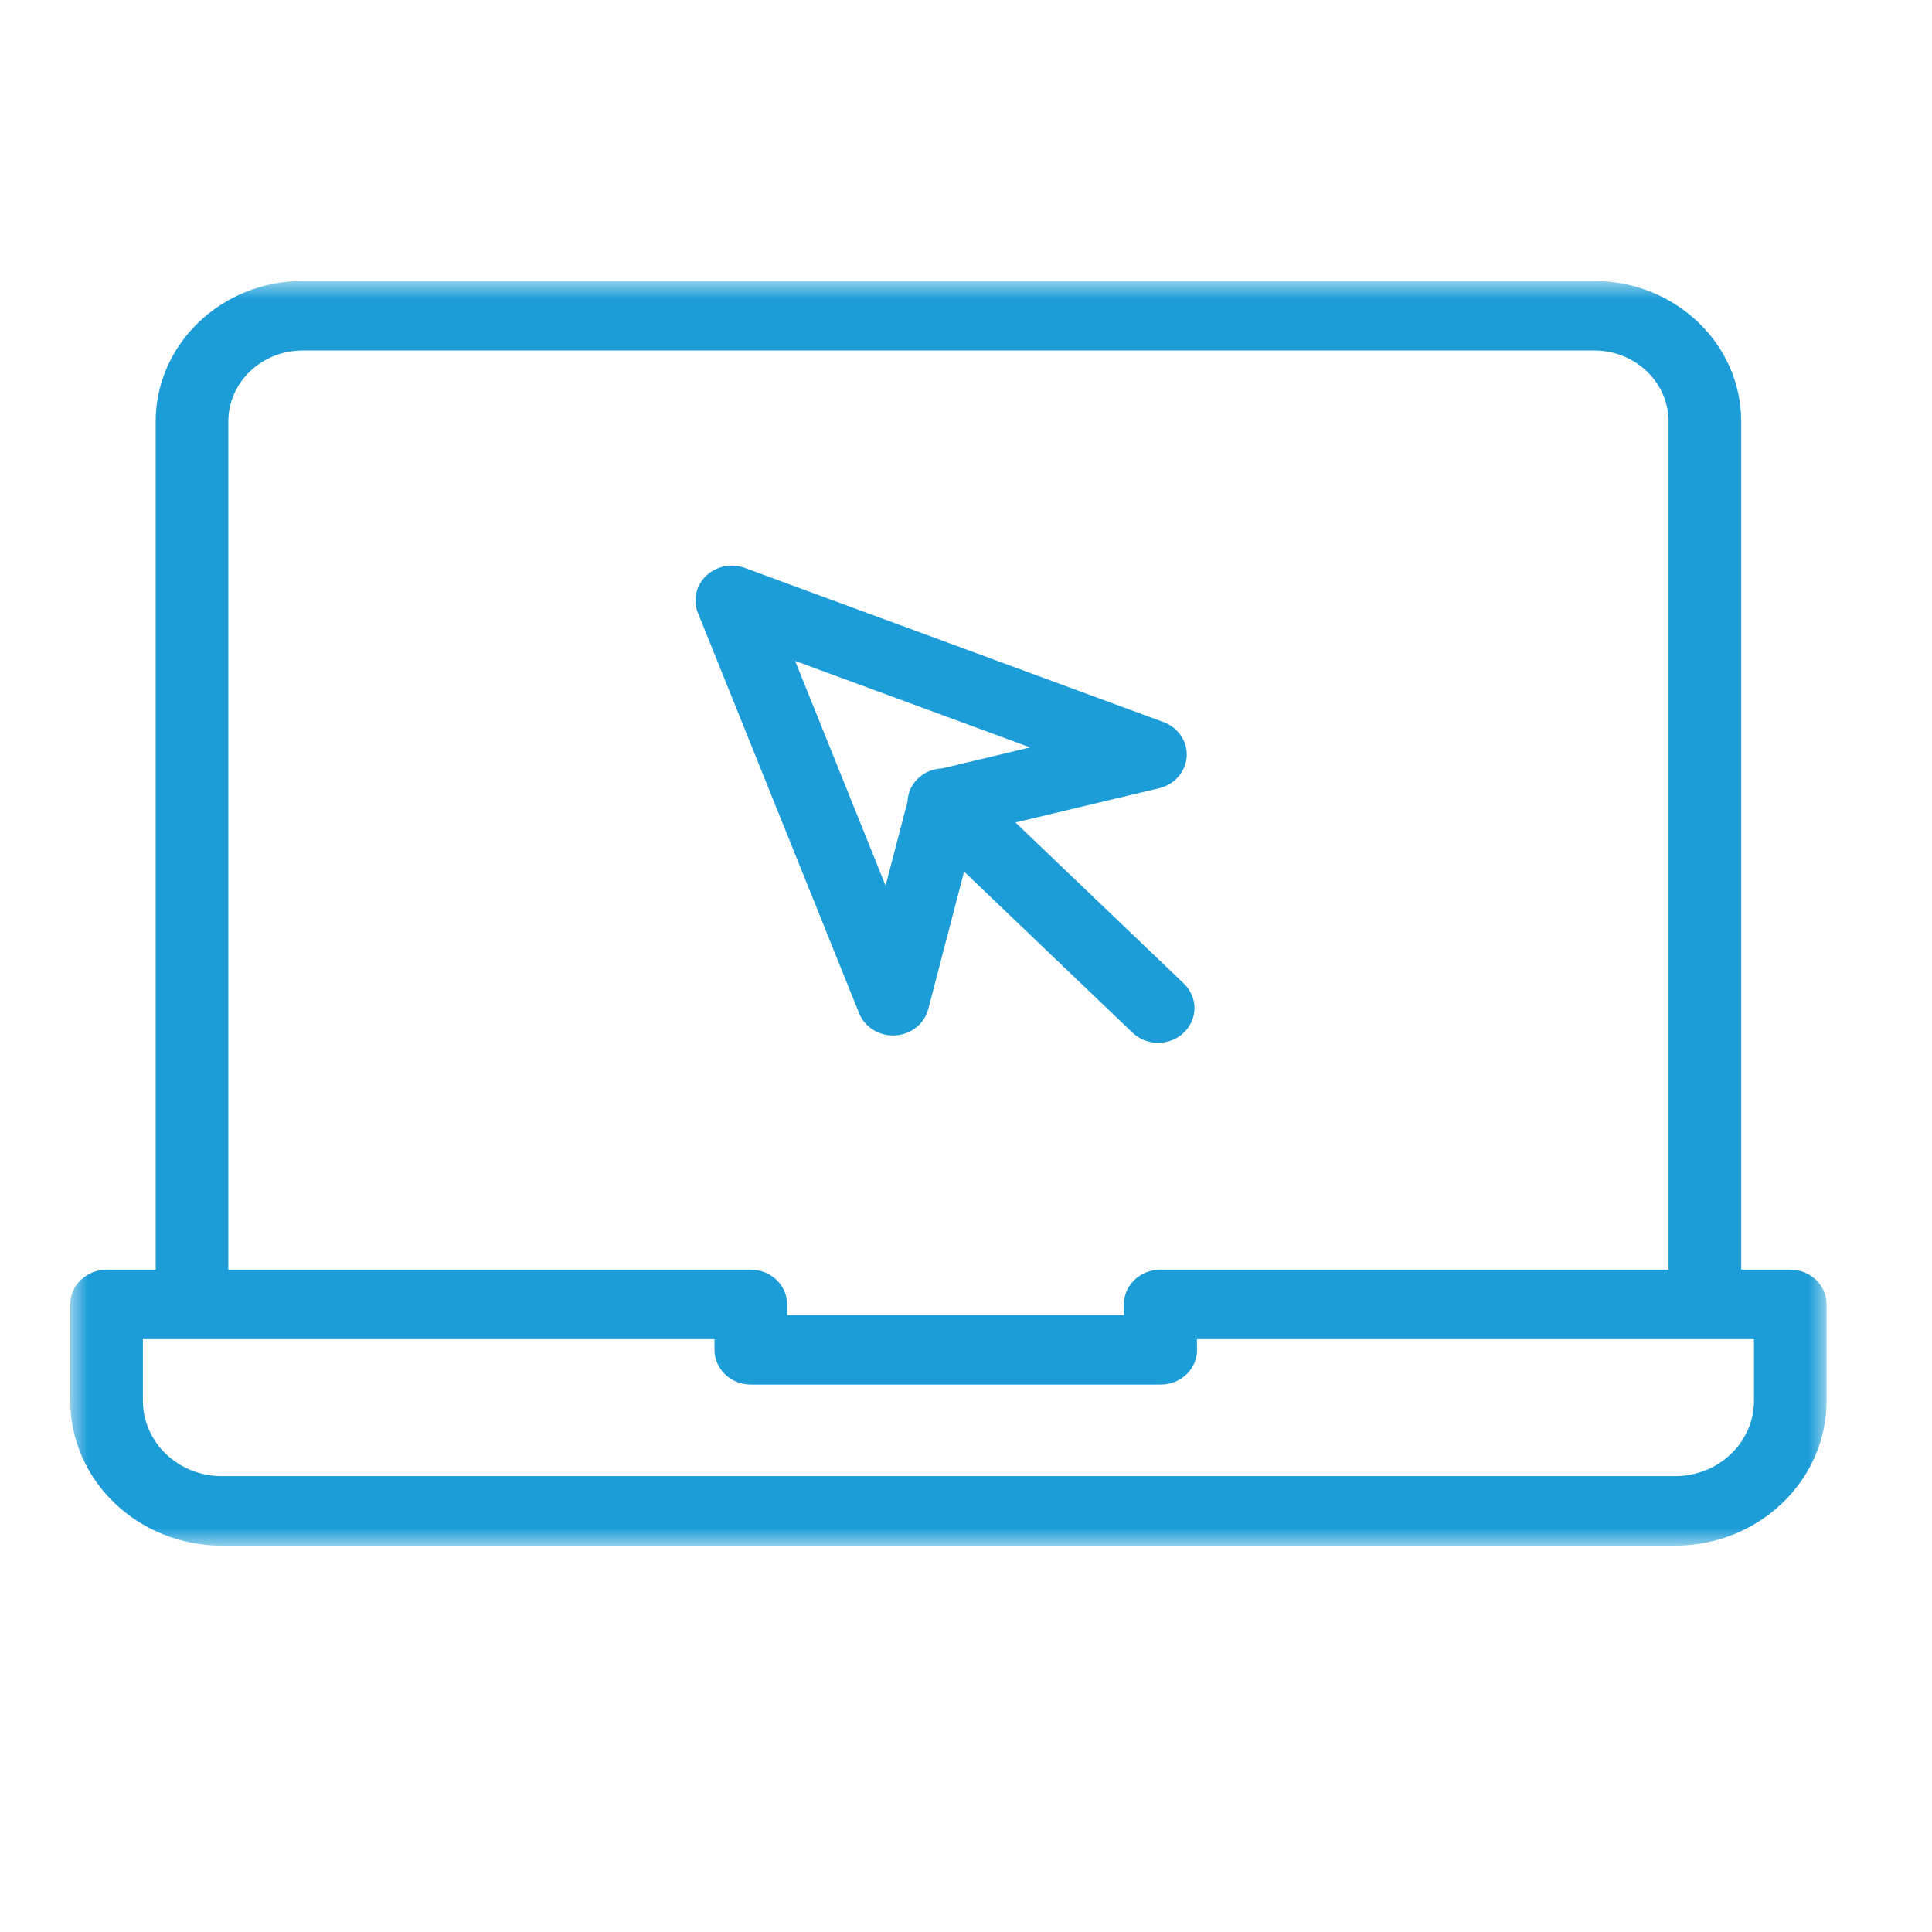
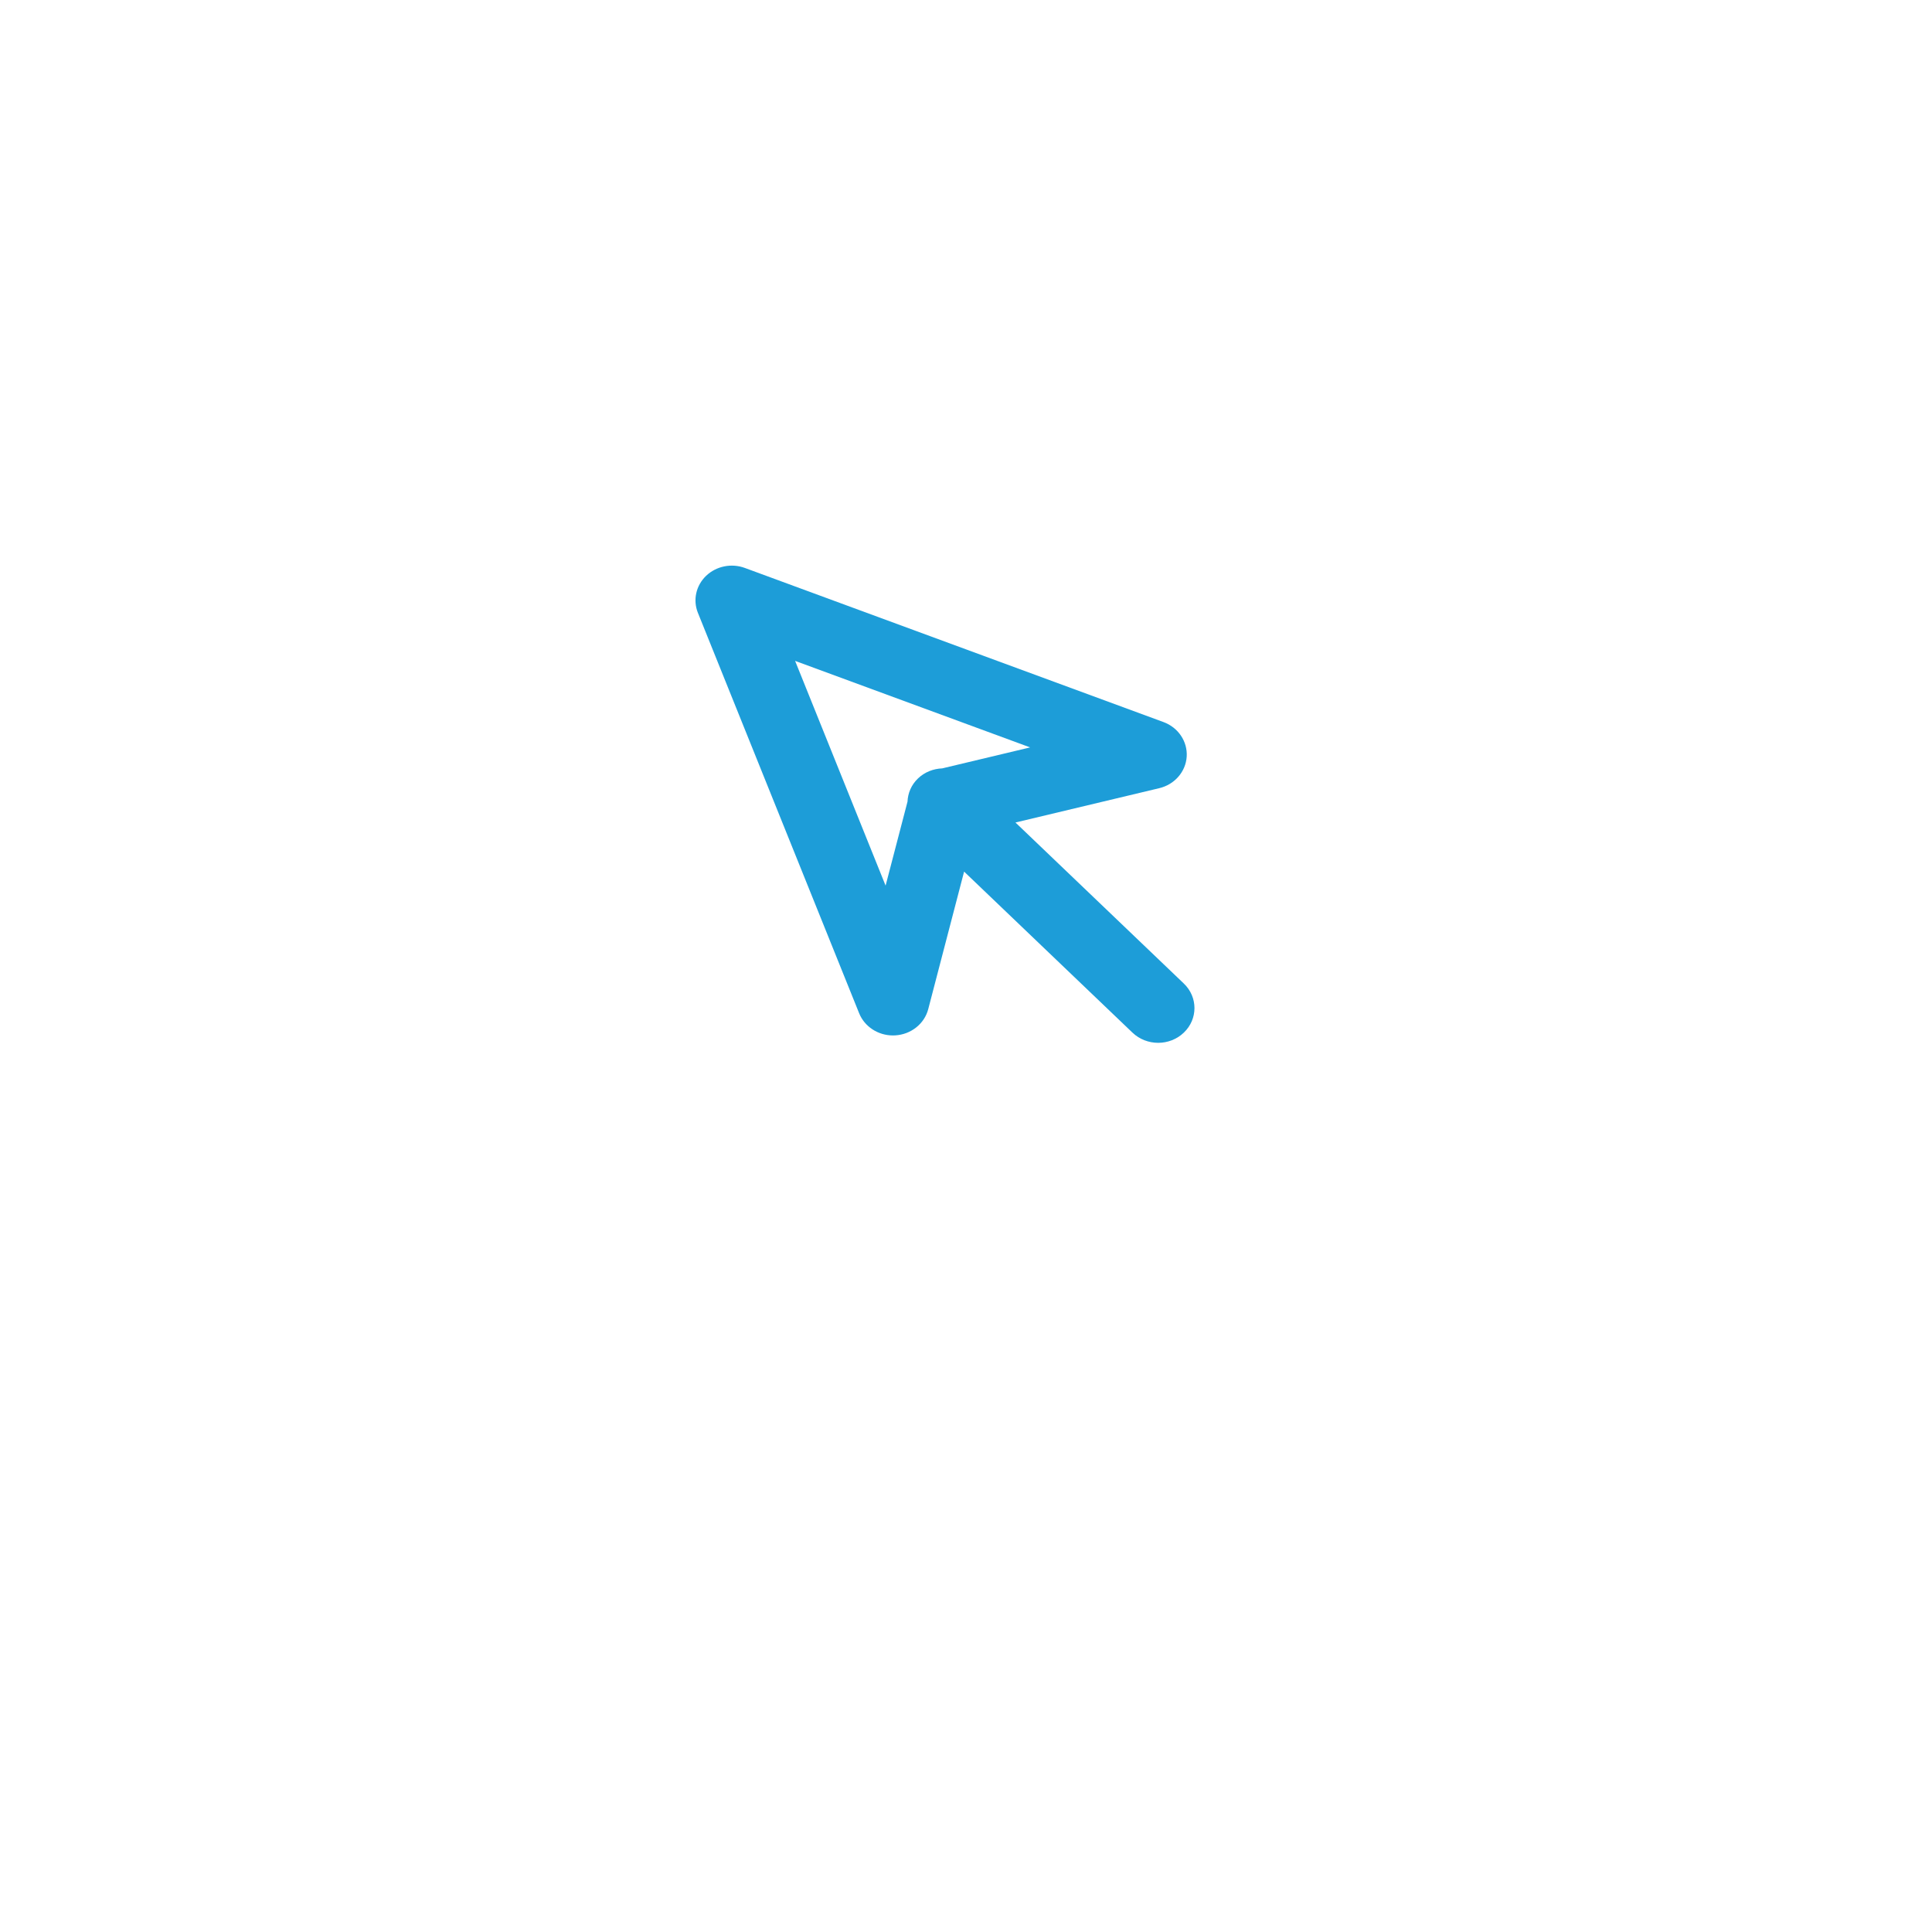
<svg xmlns="http://www.w3.org/2000/svg" xmlns:xlink="http://www.w3.org/1999/xlink" width="55px" height="55px" viewBox="0 0 55 55" version="1.1">
  <title>Accounts</title>
  <defs>
-     <polygon id="path-1" points="0 0 50 0 50 36 0 36" />
-   </defs>
+     </defs>
  <g id="Accounts" stroke="none" stroke-width="1" fill="none" fill-rule="evenodd">
    <g id="Group-6" transform="translate(2, 8)">
      <g id="Group-3">
        <mask id="mask-2" fill="white">
          <use xlink:href="#path-1" />
        </mask>
        <g id="Clip-2" />
        <path d="M47.932,31.878 C47.932,33.06 46.926,34.022 45.69,34.022 L4.311,34.022 C3.074,34.022 2.068,33.06 2.068,31.878 L2.068,30.123 L18.34,30.123 L18.34,30.427 C18.34,30.973 18.803,31.416 19.374,31.416 L31.044,31.416 C31.321,31.416 31.586,31.31 31.78,31.122 C31.974,30.934 32.082,30.679 32.078,30.415 L32.074,30.123 L47.932,30.123 L47.932,31.878 Z M4.5,3.998 C4.5,2.884 5.447,1.978 6.612,1.978 L43.388,1.978 C44.553,1.978 45.5,2.884 45.5,3.998 L45.5,28.145 L31.027,28.145 C30.751,28.145 30.486,28.251 30.292,28.439 C30.098,28.628 29.99,28.882 29.993,29.146 L29.997,29.438 L20.408,29.438 L20.408,29.134 C20.408,28.588 19.945,28.145 19.374,28.145 L4.5,28.145 L4.5,3.998 Z M48.966,28.145 L47.568,28.145 L47.568,3.998 C47.568,1.794 45.693,0 43.388,0 L6.612,0 C4.307,0 2.432,1.794 2.432,3.998 L2.432,28.145 L1.034,28.145 C0.463,28.145 -0,28.588 -0,29.134 L-0,31.878 C-0,34.151 1.934,36 4.311,36 L45.69,36 C48.066,36 50,34.151 50,31.878 L50,29.134 C50,28.588 49.537,28.145 48.966,28.145 L48.966,28.145 Z" id="Fill-1" fill="#1D9DD8" mask="url(#mask-2)" />
      </g>
      <path d="M27.326,13.277 L24.824,13.874 C24.574,13.884 24.325,13.977 24.134,14.16 C23.942,14.343 23.845,14.581 23.835,14.821 L23.211,17.212 L20.635,10.814 L27.326,13.277 Z M23.485,21.475 C23.935,21.449 24.316,21.146 24.425,20.728 L25.446,16.813 L30.239,21.397 C30.441,21.59 30.706,21.687 30.97,21.687 C31.235,21.687 31.5,21.59 31.701,21.397 C32.105,21.011 32.105,20.385 31.701,19.999 L26.908,15.415 L31.001,14.438 C31.439,14.334 31.755,13.97 31.783,13.54 C31.81,13.109 31.543,12.711 31.123,12.556 L19.204,8.168 C18.823,8.028 18.391,8.116 18.102,8.392 C17.813,8.668 17.721,9.082 17.868,9.446 L22.457,20.843 C22.611,21.227 22.996,21.477 23.421,21.477 C23.443,21.477 23.464,21.476 23.485,21.475 Z" id="Fill-4" fill="#1D9DD8" />
    </g>
  </g>
</svg>